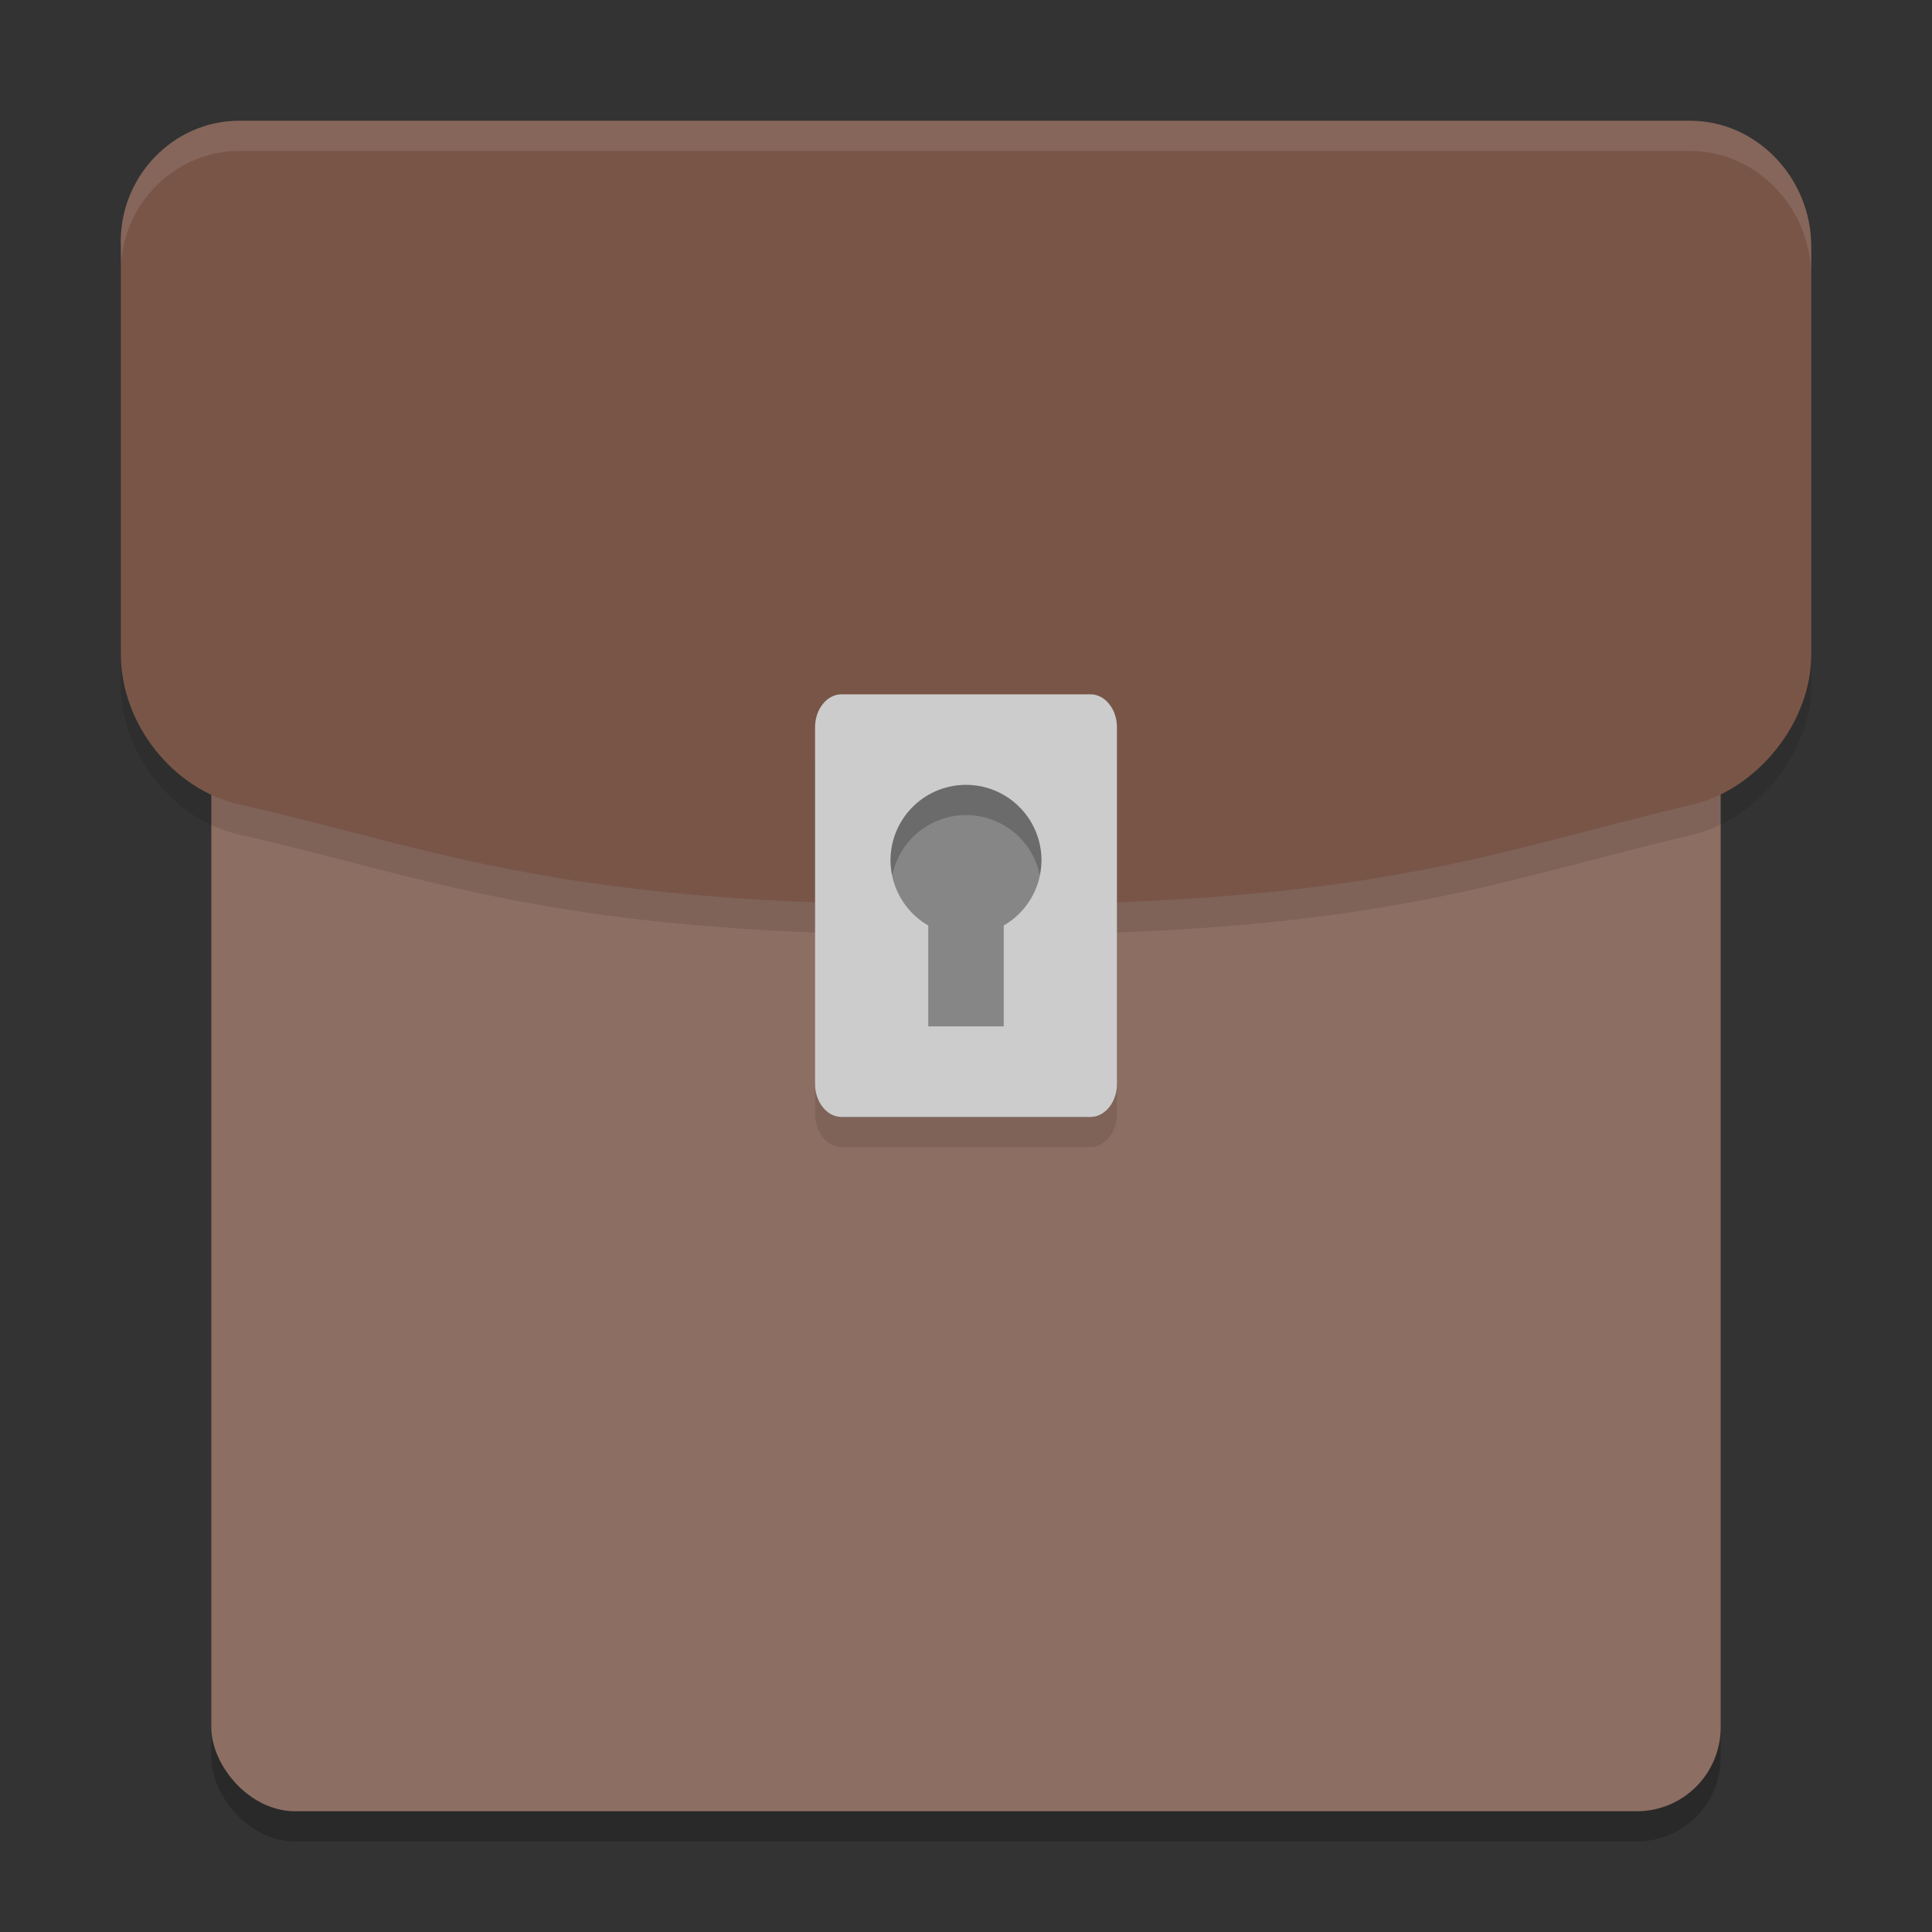
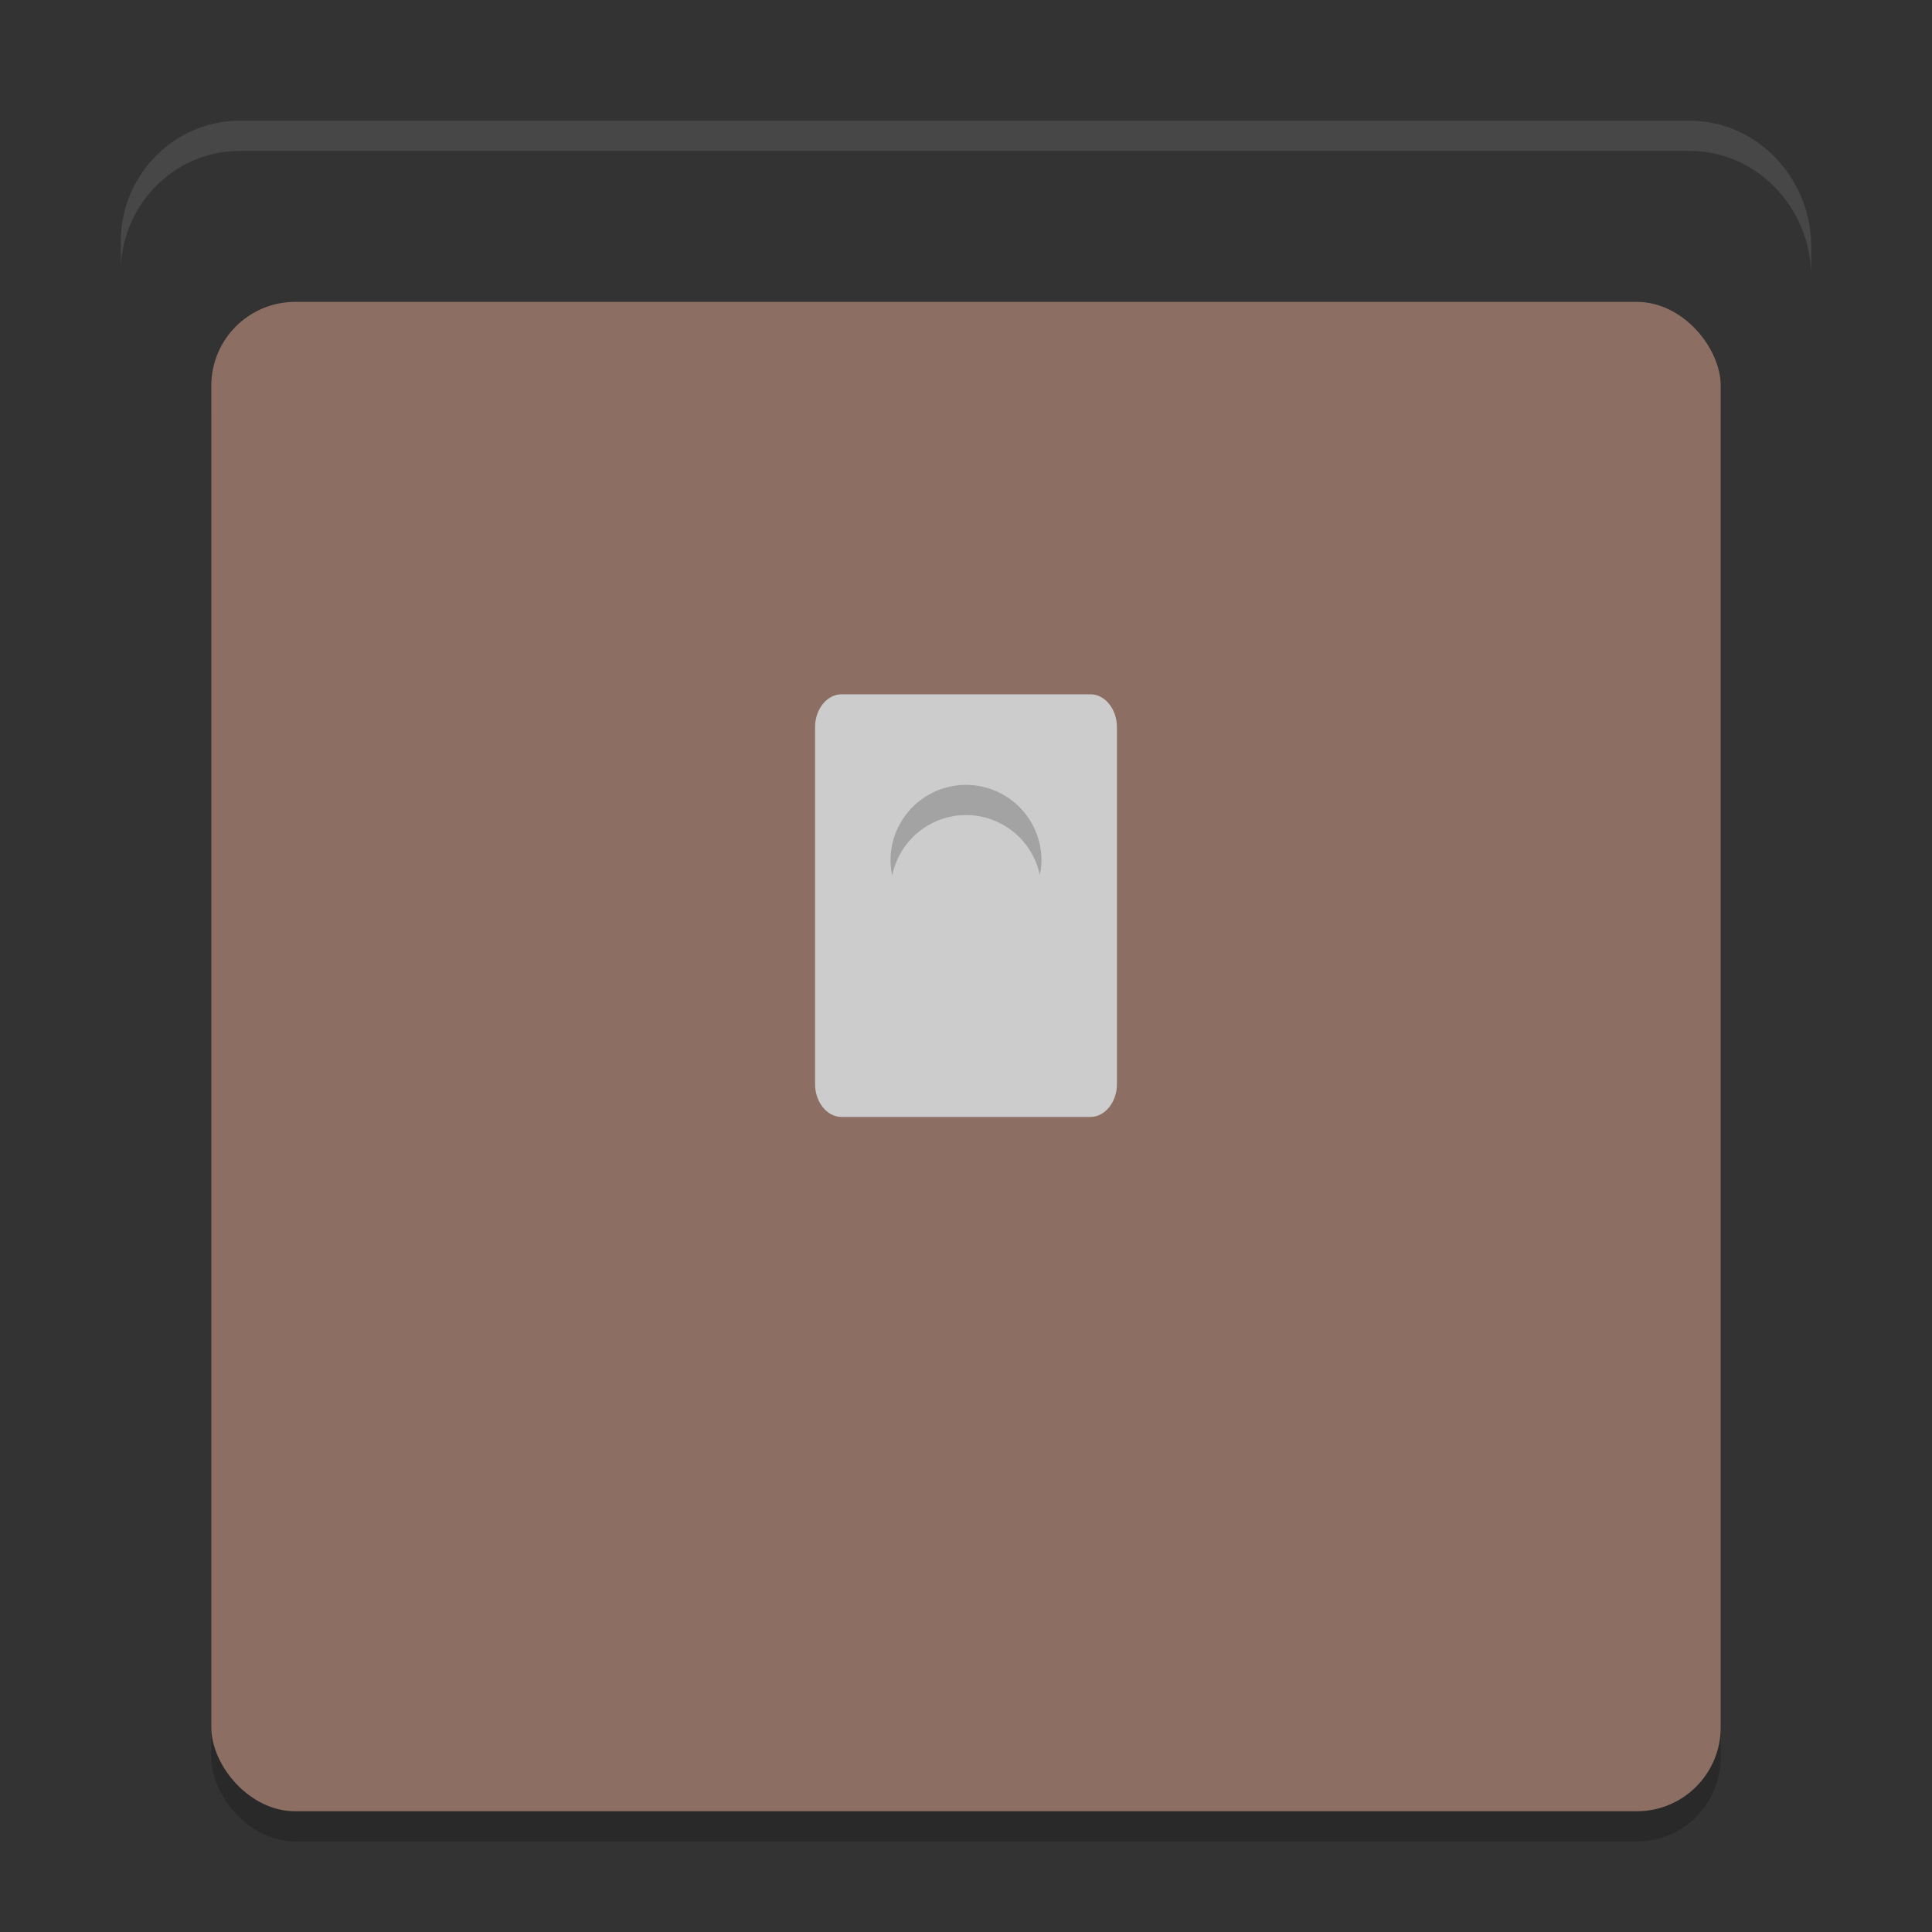
<svg xmlns="http://www.w3.org/2000/svg" width="64" height="64" version="1">
  <rect width="100%" height="100%" fill="#333333" stroke="none" />
  <rect style="opacity:0.2" width="50" height="50" x="7" y="11" rx="2.778" ry="2.778" />
  <rect style="fill:#8d6e63" width="50" height="50" x="7" y="10" rx="2.778" ry="2.778" />
-   <path style="opacity:0.1" d="M 7.921,5 H 55.987 C 58.184,5 60,6.887 60,9.172 V 22.681 c 0,2.285 -1.816,4.47 -3.918,4.967 -5.925,1.391 -9.651,2.98 -20.067,3.278 -2.198,0.099 -5.829,0.099 -8.027,0 C 17.573,30.628 13.655,28.939 7.921,27.648 5.724,27.151 4.004,24.966 4.004,22.681 V 9.172 C 3.908,6.887 5.724,5 7.921,5 Z" />
-   <path style="fill:#795548" d="M 7.921,4 H 55.987 C 58.184,4 60,5.887 60,8.172 V 21.681 c 0,2.285 -1.816,4.47 -3.918,4.967 -5.925,1.391 -9.651,2.98 -20.067,3.278 -2.198,0.099 -5.829,0.099 -8.027,0 C 17.573,29.628 13.655,27.939 7.921,26.648 5.724,26.151 4.004,23.966 4.004,21.681 V 8.172 C 3.908,5.887 5.724,4 7.921,4 Z" />
  <path style="fill:#ffffff;opacity:0.1" d="M 7.922 4 C 5.724 4 3.908 5.887 4.004 8.172 L 4.004 9.172 C 3.908 6.887 5.724 5 7.922 5 L 55.986 5 C 58.184 5 60 6.887 60 9.172 L 60 8.172 C 60 5.887 58.184 4 55.986 4 L 7.922 4 z" />
-   <path style="opacity:0.1" d="m 27.873,24 h 8.254 C 36.603,24 37,24.493 37,25.085 V 36.915 C 37,37.507 36.603,38 36.127,38 H 27.873 C 27.397,38 27,37.507 27,36.915 V 25.085 C 27,24.493 27.397,24 27.873,24 Z" />
  <path style="fill:#cccccc" d="m 27.873,23 h 8.254 C 36.603,23 37,23.493 37,24.085 V 35.915 C 37,36.507 36.603,37 36.127,37 H 27.873 C 27.397,37 27,36.507 27,35.915 V 24.085 C 27,23.493 27.397,23 27.873,23 Z" />
-   <path style="fill:#868686" d="M 32 26 A 2.5 2.5 0 0 0 29.5 28.5 A 2.5 2.5 0 0 0 30.75 30.658 L 30.75 34 L 33.25 34 L 33.25 30.658 A 2.5 2.5 0 0 0 34.5 28.5 A 2.5 2.5 0 0 0 32 26 z" />
  <path style="opacity:0.2" d="M 32,26 A 2.5,2.5 0 0 0 29.5,28.5 2.5,2.5 0 0 0 29.557,29 2.5,2.5 0 0 1 32,27 2.5,2.5 0 0 1 34.445,28.986 2.5,2.5 0 0 0 34.5,28.5 2.5,2.5 0 0 0 32,26 Z" />
</svg>